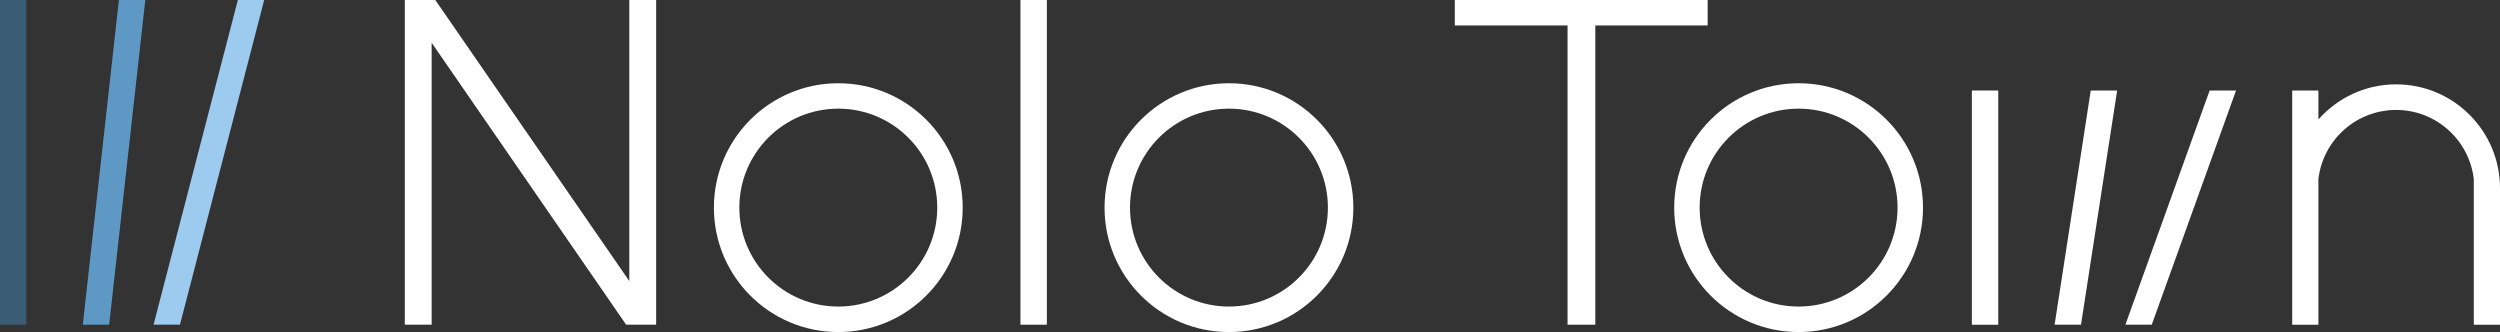
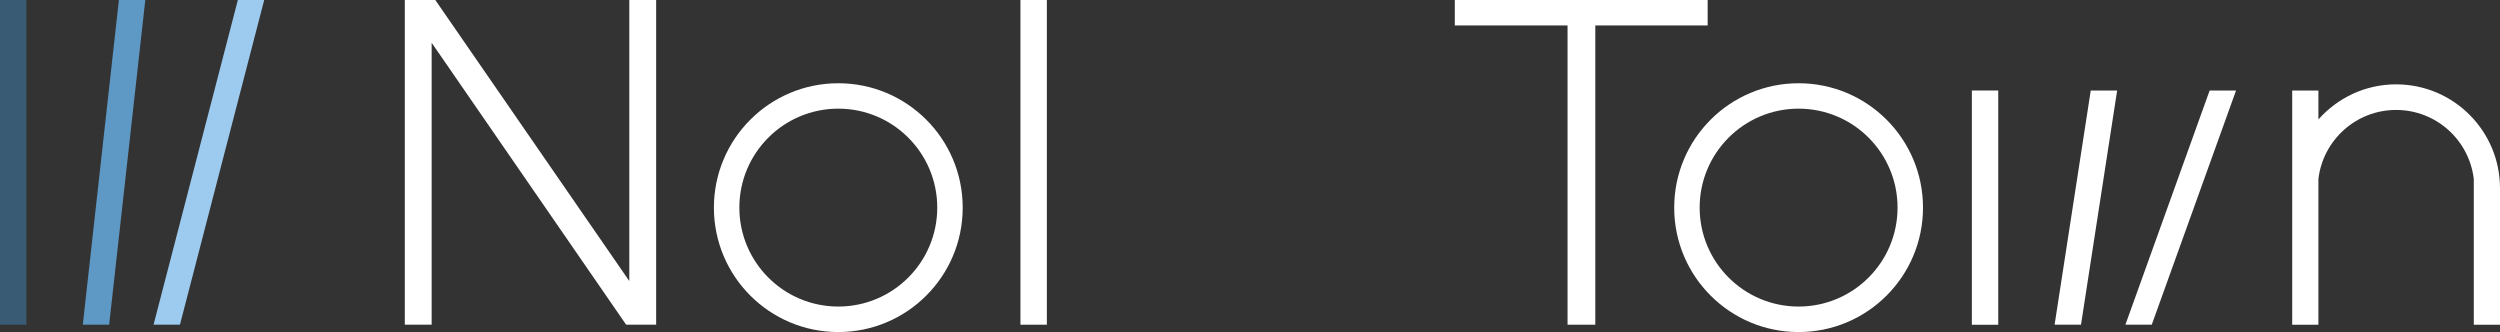
<svg xmlns="http://www.w3.org/2000/svg" version="1.1" id="Livello_1" x="0px" y="0px" viewBox="0 0 500 66.4" style="enable-background:new 0 0 500 66.4;" xml:space="preserve">
  <rect x="0" y="0" width="500" height="66.4" fill="#333333" stroke="none" />
  <style type="text/css">
	.st0{fill:#FFFFFF;}
	.st1{fill:#395B73;}
	.st2{fill:#9DCBEF;}
	.st3{fill:#5E99C5;}
</style>
  <g>
    <polygon class="st0" points="430.35,64.94 447.21,18.1 441.93,18.1 425.08,64.94  " />
    <polygon class="st0" points="416.2,64.94 423.43,18.1 418.15,18.1 410.92,64.94  " />
    <rect x="394.37" y="18.1" class="st0" width="5.28" height="46.85" />
    <path class="st0" d="M359.72,16.65c-13.74,0-24.88,11.14-24.88,24.88c0,13.74,11.14,24.88,24.88,24.88s24.88-11.14,24.88-24.88   C384.6,27.78,373.46,16.65,359.72,16.65z M359.72,61.31c-10.93,0-19.79-8.86-19.79-19.79c0-10.93,8.86-19.79,19.79-19.79   c10.93,0,19.79,8.86,19.79,19.79C379.51,52.45,370.65,61.31,359.72,61.31z" />
    <polygon class="st0" points="319.06,5.09 341.53,5.09 341.53,0 290.96,0 290.96,5.09 313.51,5.09 313.51,64.94 319.06,64.94  " />
-     <path class="st0" d="M245.79,16.65c-13.74,0-24.88,11.14-24.88,24.88c0,13.74,11.14,24.88,24.88,24.88s24.88-11.14,24.88-24.88   C270.67,27.78,259.53,16.65,245.79,16.65z M245.79,61.31c-10.93,0-19.79-8.86-19.79-19.79c0-10.93,8.86-19.79,19.79-19.79   c10.93,0,19.79,8.86,19.79,19.79C265.58,52.45,256.72,61.31,245.79,61.31z" />
    <rect x="204.09" y="0" class="st0" width="5.28" height="64.94" />
    <path class="st0" d="M167.66,16.65c-13.74,0-24.88,11.14-24.88,24.88c0,13.74,11.14,24.88,24.88,24.88   c13.74,0,24.88-11.14,24.88-24.88C192.54,27.78,181.4,16.65,167.66,16.65z M167.66,61.31c-10.93,0-19.79-8.86-19.79-19.79   c0-10.93,8.86-19.79,19.79-19.79c10.93,0,19.79,8.86,19.79,19.79C187.45,52.45,178.59,61.31,167.66,61.31z" />
    <polygon class="st0" points="125.23,64.94 131.23,64.94 131.23,0 125.86,0 125.86,56.21 87.06,0 80.96,0 80.96,64.94 86.33,64.94    86.33,8.55  " />
    <path class="st0" d="M479.22,16.87c-6.19,0-11.73,2.72-15.54,7.02V18.1h-5.24v46.85h5.24V35.81c0.91-7.78,7.52-13.82,15.54-13.82   c8.02,0,14.63,6.04,15.54,13.82v29.14H500V37.65C500,26.18,490.7,16.87,479.22,16.87" />
    <rect y="0" class="st1" width="5.28" height="64.94" />
    <polygon class="st2" points="47.57,0 30.71,64.94 35.99,64.94 52.84,0  " />
    <polygon class="st3" points="23.78,0 16.56,64.94 21.83,64.94 29.06,0  " />
  </g>
</svg>